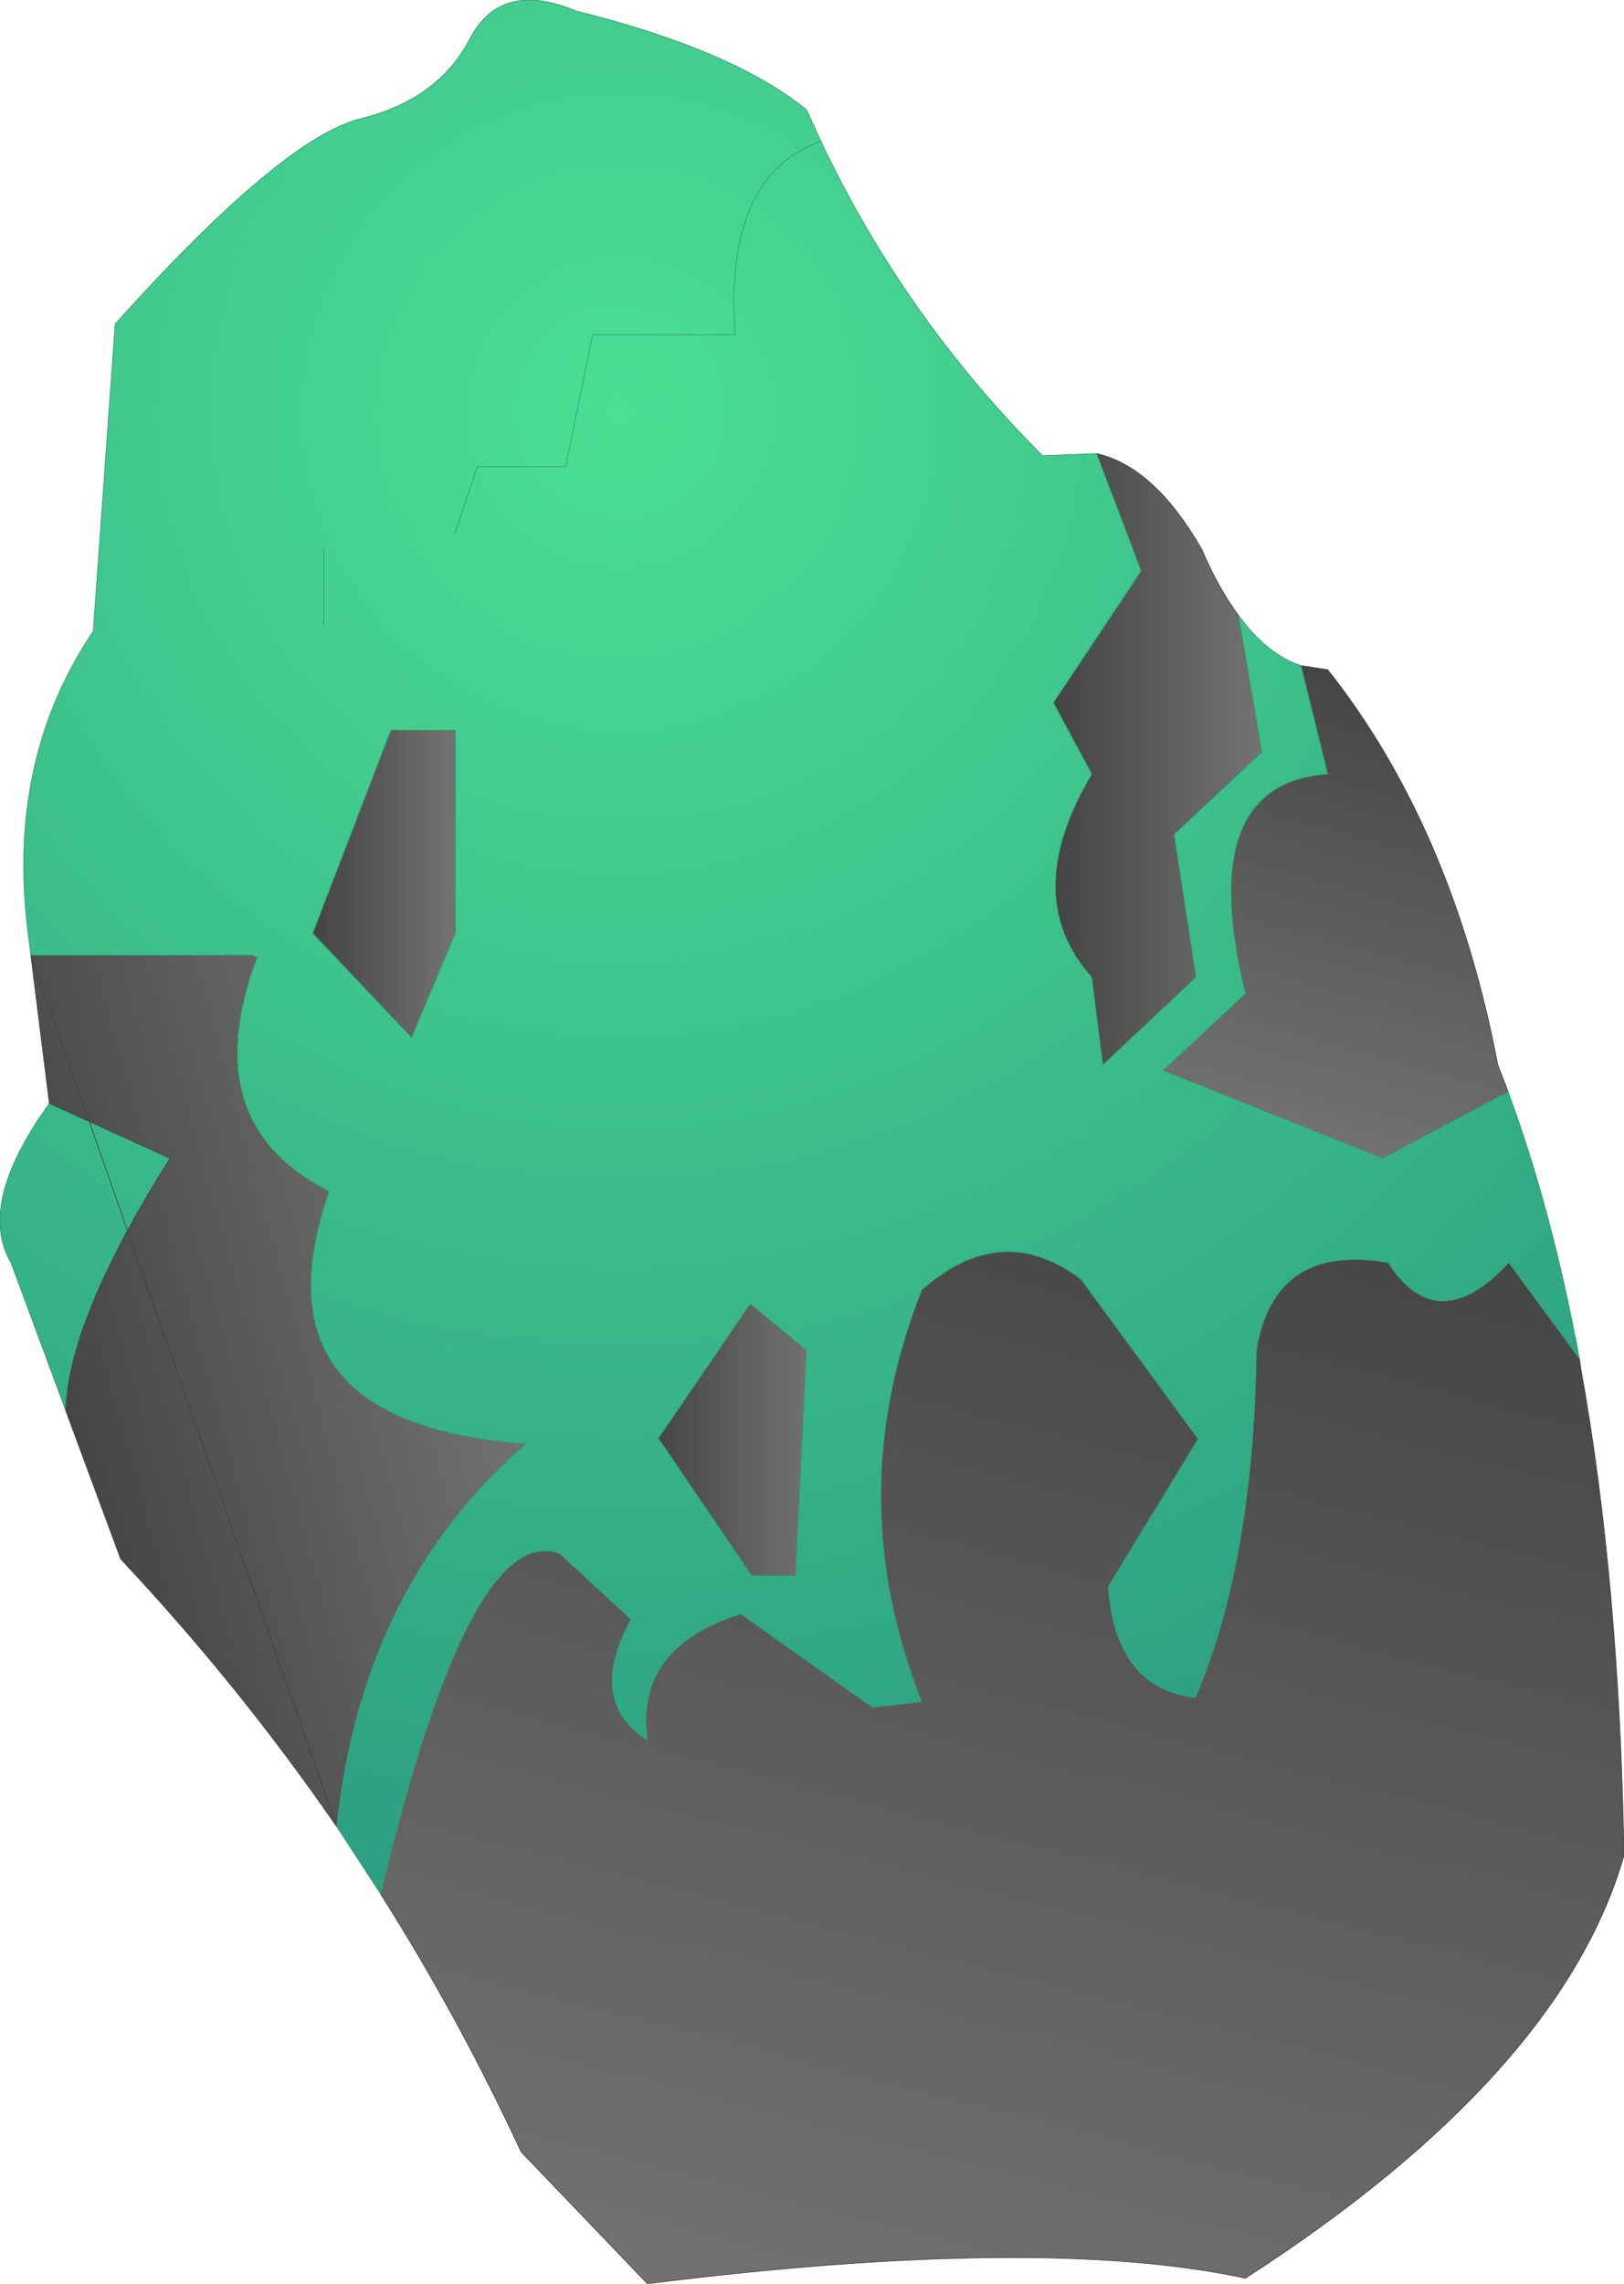
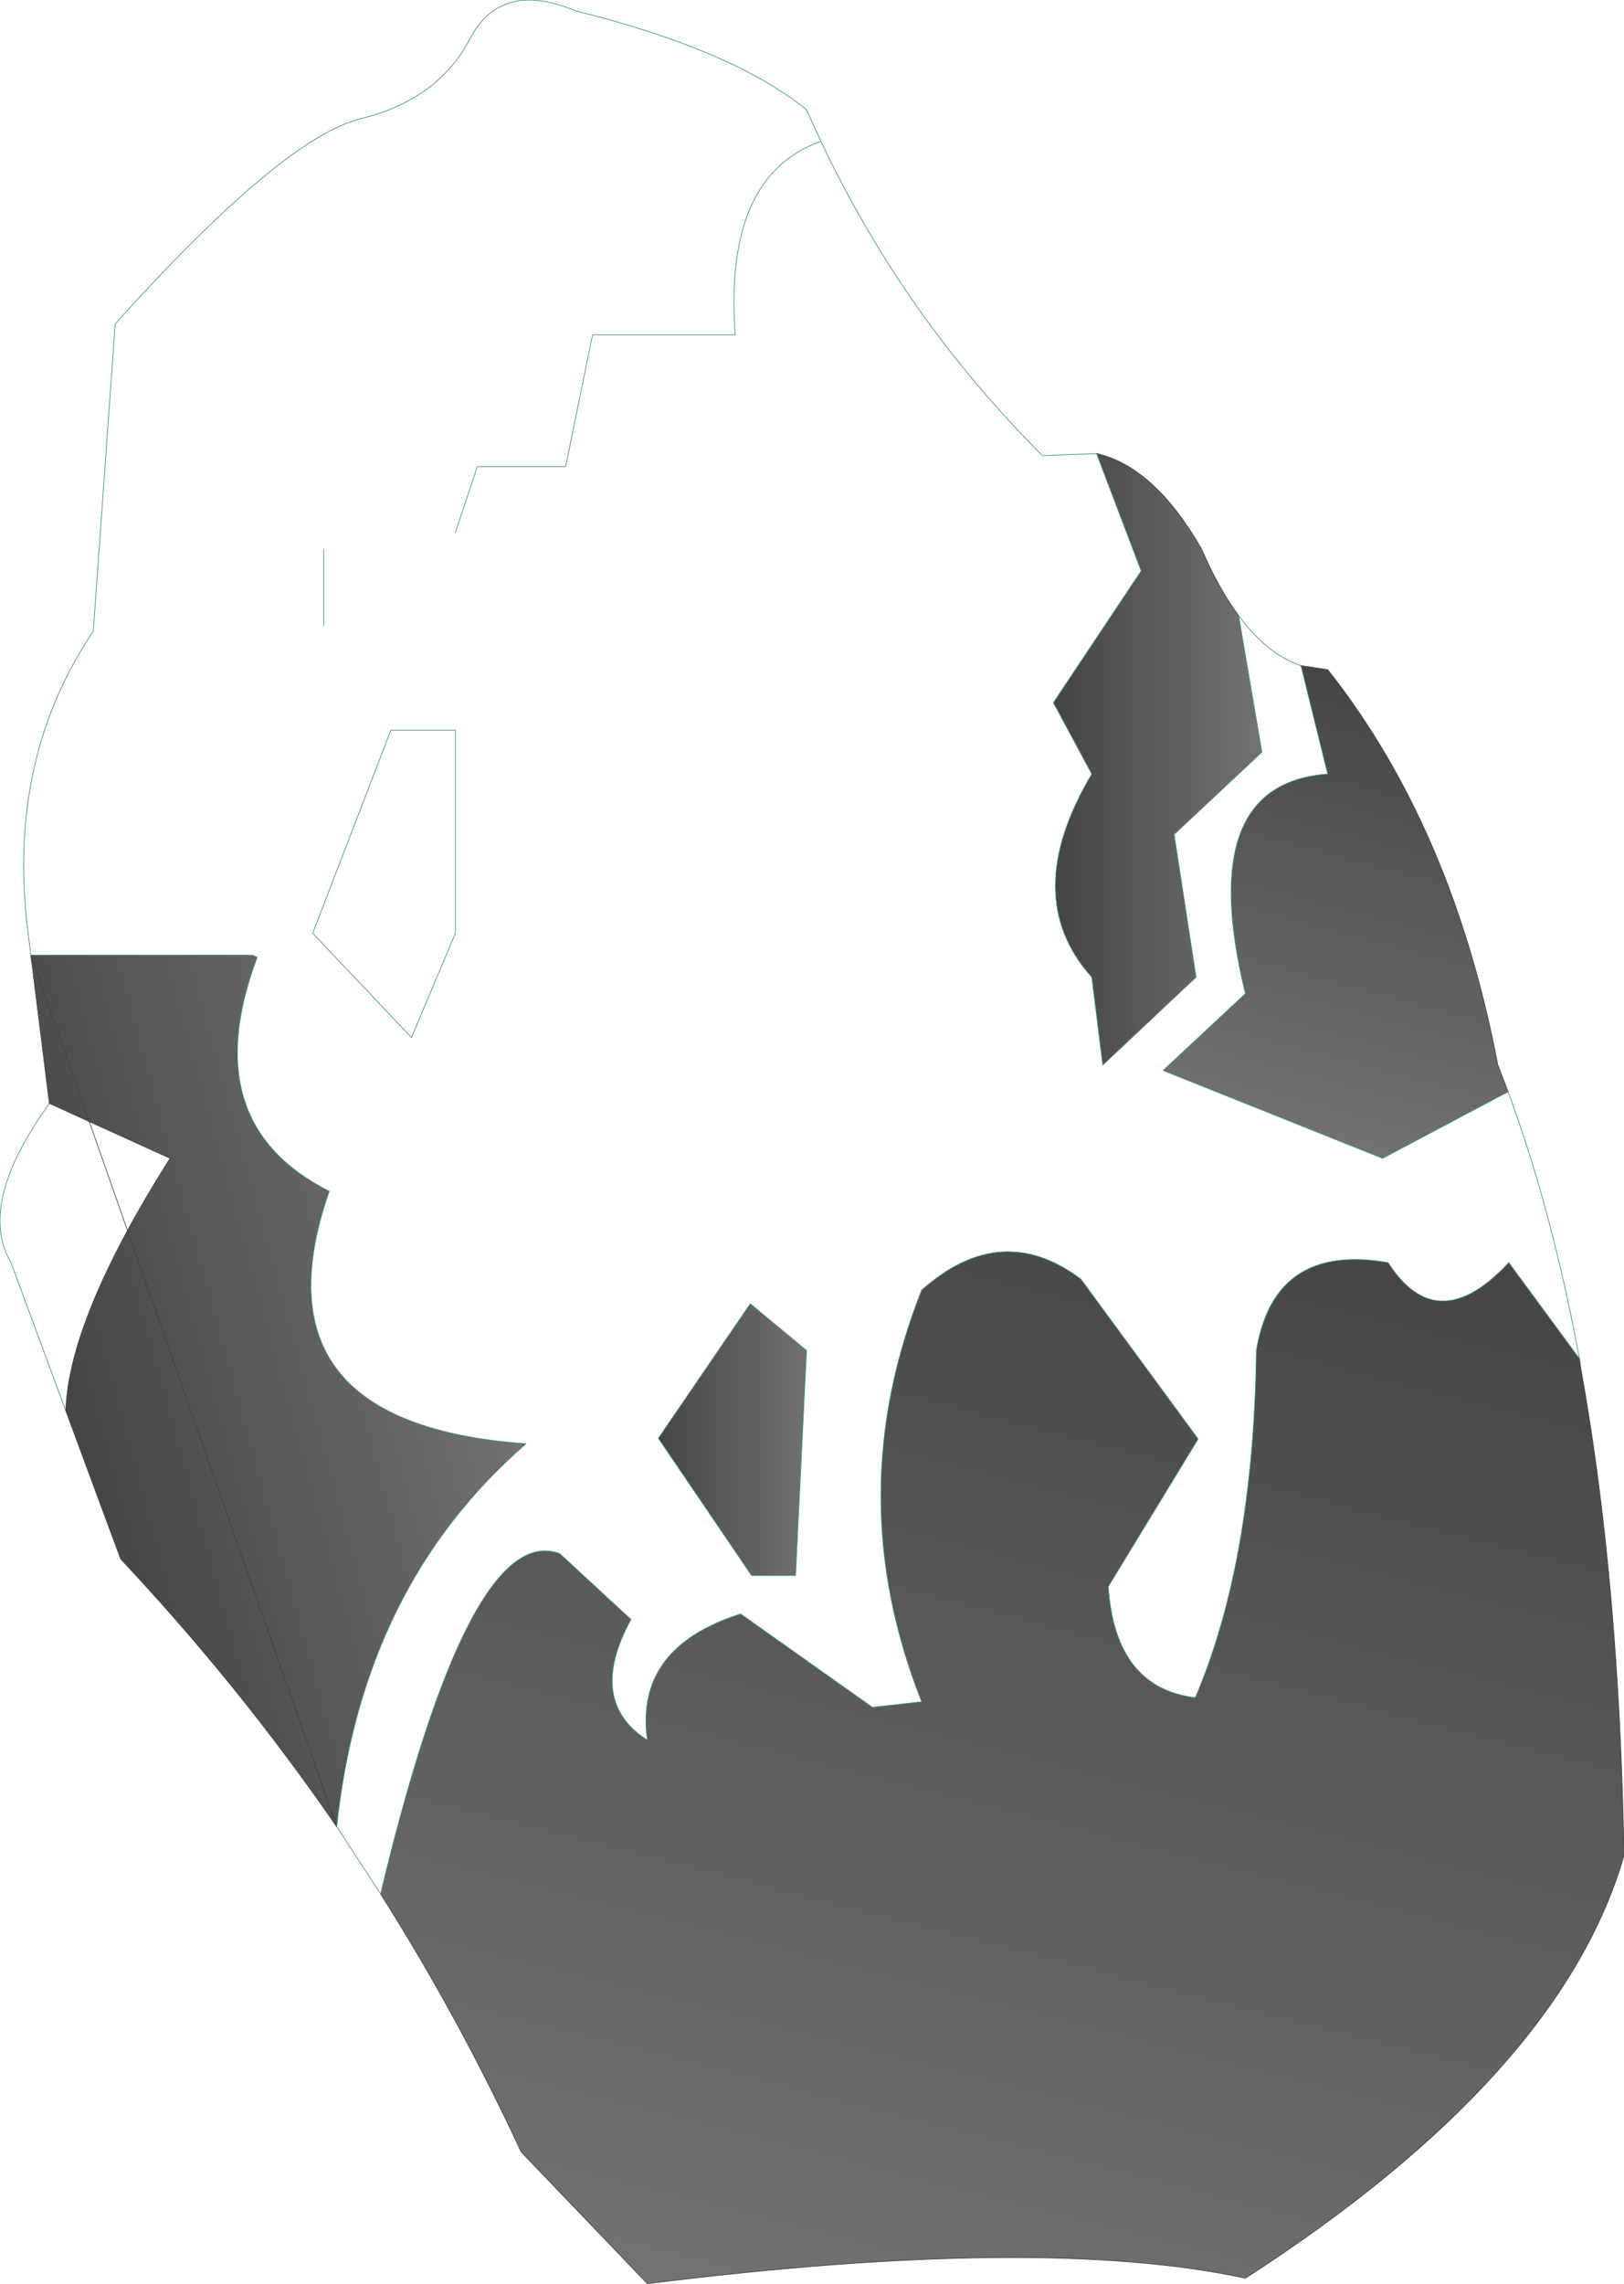
<svg xmlns="http://www.w3.org/2000/svg" height="166.4px" width="118.4px">
  <g transform="matrix(1.0, 0.0, 0.0, 1.0, 55.6, 40.4)">
-     <path d="M-53.35 29.2 L-53.6 27.2 Q-55.05 14.85 -48.8 5.6 L-47.2 -16.8 Q-35.0 -30.35 -29.3 -31.75 -23.65 -33.15 -21.35 -37.55 -19.1 -41.9 -13.6 -39.6 -2.15 -36.75 3.2 -32.4 L4.25 -30.1 Q10.3 -17.3 20.4 -7.2 L24.35 -7.35 27.6 1.2 21.2 10.8 24.0 16.0 Q18.7 24.9 24.0 30.8 L24.8 37.2 31.6 30.8 30.0 20.4 36.4 14.4 34.7 4.45 Q36.8 7.3 39.25 8.1 L41.2 16.0 Q31.45 16.7 35.2 32.0 L29.2 37.6 45.2 44.0 54.35 39.15 Q57.55 47.8 59.55 58.6 L54.4 51.6 Q49.2 57.2 45.6 51.6 37.3 50.15 36.0 58.0 35.8 73.35 31.55 83.3 25.7 82.6 25.2 75.2 L31.75 64.45 23.2 52.8 Q17.4 48.45 11.6 53.6 5.65 68.6 11.6 83.6 L8.0 84.0 -1.6 77.2 Q-9.35 79.65 -8.4 86.4 -12.85 83.55 -9.6 77.6 L-14.8 72.8 Q-21.35 70.4 -27.85 97.6 L-31.05 92.7 Q-29.2 75.15 -17.25 64.8 -37.5 63.35 -31.6 46.4 -41.4 41.45 -36.85 29.35 L-37.2 29.2 -53.35 29.2 M-50.8 62.4 L-54.8 51.6 Q-57.3 47.35 -52.0 40.0 L-43.2 44.0 Q-50.6 55.7 -50.8 62.4 M-22.4 -1.6 L-20.8 -6.4 -14.35 -6.4 -14.35 -6.45 -12.4 -16.0 -2.0 -16.0 Q-2.85 -27.6 4.25 -30.1 -2.85 -27.6 -2.0 -16.0 L-12.4 -16.0 -14.35 -6.45 -14.35 -6.4 -20.8 -6.4 -22.4 -1.6 M-22.4 12.8 L-27.1 12.8 -32.8 27.6 -25.6 35.2 -22.4 27.6 -22.4 12.8 M-0.9 54.6 L-7.6 64.4 -0.8 74.4 2.4 74.4 3.2 58.0 -0.9 54.6 M-32.0 -0.4 L-32.0 5.2 -32.0 -0.4" fill="url(#gradient0)" fill-rule="evenodd" stroke="none" />
    <path d="M59.55 58.6 L59.65 59.3 Q62.45 74.8 62.8 94.8 58.2 110.75 35.2 125.6 20.35 122.4 -8.4 126.0 L-17.6 116.4 Q-22.15 106.6 -27.85 97.6 -21.35 70.4 -14.8 72.8 L-9.6 77.6 Q-12.85 83.55 -8.4 86.4 -9.35 79.65 -1.6 77.2 L8.0 84.0 11.6 83.6 Q5.65 68.6 11.6 53.6 17.4 48.45 23.2 52.8 L31.75 64.45 25.2 75.2 Q25.7 82.6 31.55 83.3 35.8 73.35 36.0 58.0 37.3 50.15 45.6 51.6 49.2 57.2 54.4 51.6 L59.55 58.6" fill="url(#gradient1)" fill-rule="evenodd" stroke="none" />
    <path d="M39.25 8.1 L41.2 8.4 Q50.3 19.9 53.6 37.2 L54.35 39.15 45.2 44.0 29.2 37.6 35.2 32.0 Q31.45 16.7 41.2 16.0 L39.25 8.1" fill="url(#gradient2)" fill-rule="evenodd" stroke="none" />
    <path d="M24.35 -7.35 Q28.55 -6.4 32.0 -0.4 33.25 2.5 34.7 4.45 L36.4 14.4 30.0 20.4 31.6 30.8 24.8 37.2 24.0 30.8 Q18.7 24.9 24.0 16.0 L21.2 10.8 27.6 1.2 24.35 -7.35" fill="url(#gradient3)" fill-rule="evenodd" stroke="none" />
    <path d="M-0.9 54.6 L3.2 58.0 2.4 74.4 -0.8 74.4 -7.6 64.4 -0.9 54.6" fill="url(#gradient4)" fill-rule="evenodd" stroke="none" />
-     <path d="M-22.4 12.8 L-22.4 27.6 -25.6 35.2 -32.8 27.6 -27.1 12.8 -22.4 12.8" fill="url(#gradient5)" fill-rule="evenodd" stroke="none" />
    <path d="M-31.05 92.7 Q-38.15 82.4 -46.8 73.2 L-50.8 62.4 Q-50.6 55.7 -43.2 44.0 L-52.0 40.0 -53.35 29.2 -37.2 29.2 -36.85 29.35 Q-41.4 41.45 -31.6 46.4 -37.5 63.35 -17.25 64.8 -29.2 75.15 -31.05 92.7" fill="url(#gradient6)" fill-rule="evenodd" stroke="none" />
    <path d="M-53.35 29.2 L-53.6 27.2 Q-55.05 14.85 -48.8 5.6 L-47.2 -16.8 Q-35.0 -30.35 -29.3 -31.75 -23.65 -33.15 -21.35 -37.55 -19.1 -41.9 -13.6 -39.6 -2.15 -36.75 3.2 -32.4 L4.25 -30.1 Q10.3 -17.3 20.4 -7.2 L24.35 -7.35 27.6 1.2 21.2 10.8 24.0 16.0 Q18.7 24.9 24.0 30.8 L24.8 37.2 31.6 30.8 30.0 20.4 36.4 14.4 34.7 4.45 Q36.8 7.3 39.25 8.1 L41.2 16.0 Q31.45 16.7 35.2 32.0 L29.2 37.6 45.2 44.0 54.35 39.15 Q57.55 47.8 59.55 58.6 L54.4 51.6 Q49.2 57.2 45.6 51.6 37.3 50.15 36.0 58.0 35.8 73.35 31.55 83.3 25.7 82.6 25.2 75.2 L31.75 64.45 23.2 52.8 Q17.4 48.45 11.6 53.6 5.65 68.6 11.6 83.6 L8.0 84.0 -1.6 77.2 Q-9.35 79.65 -8.4 86.4 -12.85 83.55 -9.6 77.6 L-14.8 72.8 Q-21.35 70.4 -27.85 97.6 L-31.05 92.7 Q-29.2 75.15 -17.25 64.8 -37.5 63.35 -31.6 46.4 -41.4 41.45 -36.85 29.35 L-37.2 29.2 -53.35 29.2 M-50.8 62.4 L-54.8 51.6 Q-57.3 47.35 -52.0 40.0 M4.25 -30.1 Q-2.85 -27.6 -2.0 -16.0 L-12.4 -16.0 -14.35 -6.45 -14.35 -6.4 -20.8 -6.4 -22.4 -1.6 M-22.4 12.8 L-22.4 27.6 -25.6 35.2 -32.8 27.6 -27.1 12.8 -22.4 12.8 M-0.9 54.6 L3.2 58.0 2.4 74.4 -0.8 74.4 -7.6 64.4 -0.9 54.6 M-32.0 5.2 L-32.0 -0.4" fill="none" stroke="#339966" stroke-linecap="round" stroke-linejoin="round" stroke-width="0.05" />
    <path d="M24.35 -7.35 Q28.55 -6.4 32.0 -0.4 33.25 2.5 34.7 4.45 M39.25 8.1 L41.2 8.4 Q50.3 19.9 53.6 37.2 L54.35 39.15 M59.55 58.6 L59.65 59.3 Q62.45 74.8 62.8 94.8 58.2 110.75 35.2 125.6 20.35 122.4 -8.4 126.0 L-17.6 116.4 Q-22.15 106.6 -27.85 97.6 M-31.05 92.7 Q-38.15 82.4 -46.8 73.2 L-50.8 62.4 Q-50.6 55.7 -43.2 44.0 L-52.0 40.0 -53.35 29.2 Z" fill="none" stroke="#404040" stroke-linecap="round" stroke-linejoin="round" stroke-width="0.05" />
  </g>
  <defs>
    <radialGradient cx="0" cy="0" gradientTransform="matrix(0.134, 0.0, 0.0, 0.134, -10.4, -10.4)" gradientUnits="userSpaceOnUse" id="gradient0" r="819.2" spreadMethod="pad">
      <stop offset="0.0" stop-color="#4bde94" />
      <stop offset="1.0" stop-color="#2c9e82" />
    </radialGradient>
    <linearGradient gradientTransform="matrix(0.014, -0.052, 0.051, 0.013, 19.65, 87.9)" gradientUnits="userSpaceOnUse" id="gradient1" spreadMethod="pad" x1="-819.2" x2="819.2">
      <stop offset="0.0" stop-color="#727272" />
      <stop offset="1.0" stop-color="#454545" />
    </linearGradient>
    <linearGradient gradientTransform="matrix(0.005, -0.02, 0.015, 0.004, 44.85, 26.65)" gradientUnits="userSpaceOnUse" id="gradient2" spreadMethod="pad" x1="-819.2" x2="819.2">
      <stop offset="0.0" stop-color="#727272" />
      <stop offset="1.0" stop-color="#454545" />
    </linearGradient>
    <linearGradient gradientTransform="matrix(-0.009, 0.0, 0.0, -0.027, 28.8, 14.95)" gradientUnits="userSpaceOnUse" id="gradient3" spreadMethod="pad" x1="-819.2" x2="819.2">
      <stop offset="0.0" stop-color="#727272" />
      <stop offset="1.0" stop-color="#454545" />
    </linearGradient>
    <linearGradient gradientTransform="matrix(-0.007, 0.0, 0.0, -0.012, -2.2, 64.5)" gradientUnits="userSpaceOnUse" id="gradient4" spreadMethod="pad" x1="-819.2" x2="819.2">
      <stop offset="0.0" stop-color="#727272" />
      <stop offset="1.0" stop-color="#454545" />
    </linearGradient>
    <linearGradient gradientTransform="matrix(-0.006, 0.0, 0.0, -0.014, -27.6, 24.0)" gradientUnits="userSpaceOnUse" id="gradient5" spreadMethod="pad" x1="-819.2" x2="819.2">
      <stop offset="0.0" stop-color="#727272" />
      <stop offset="1.0" stop-color="#454545" />
    </linearGradient>
    <linearGradient gradientTransform="matrix(-0.019, 0.005, -0.011, -0.04, -35.2, 59.1)" gradientUnits="userSpaceOnUse" id="gradient6" spreadMethod="pad" x1="-819.2" x2="819.2">
      <stop offset="0.0" stop-color="#727272" />
      <stop offset="1.0" stop-color="#454545" />
    </linearGradient>
  </defs>
</svg>